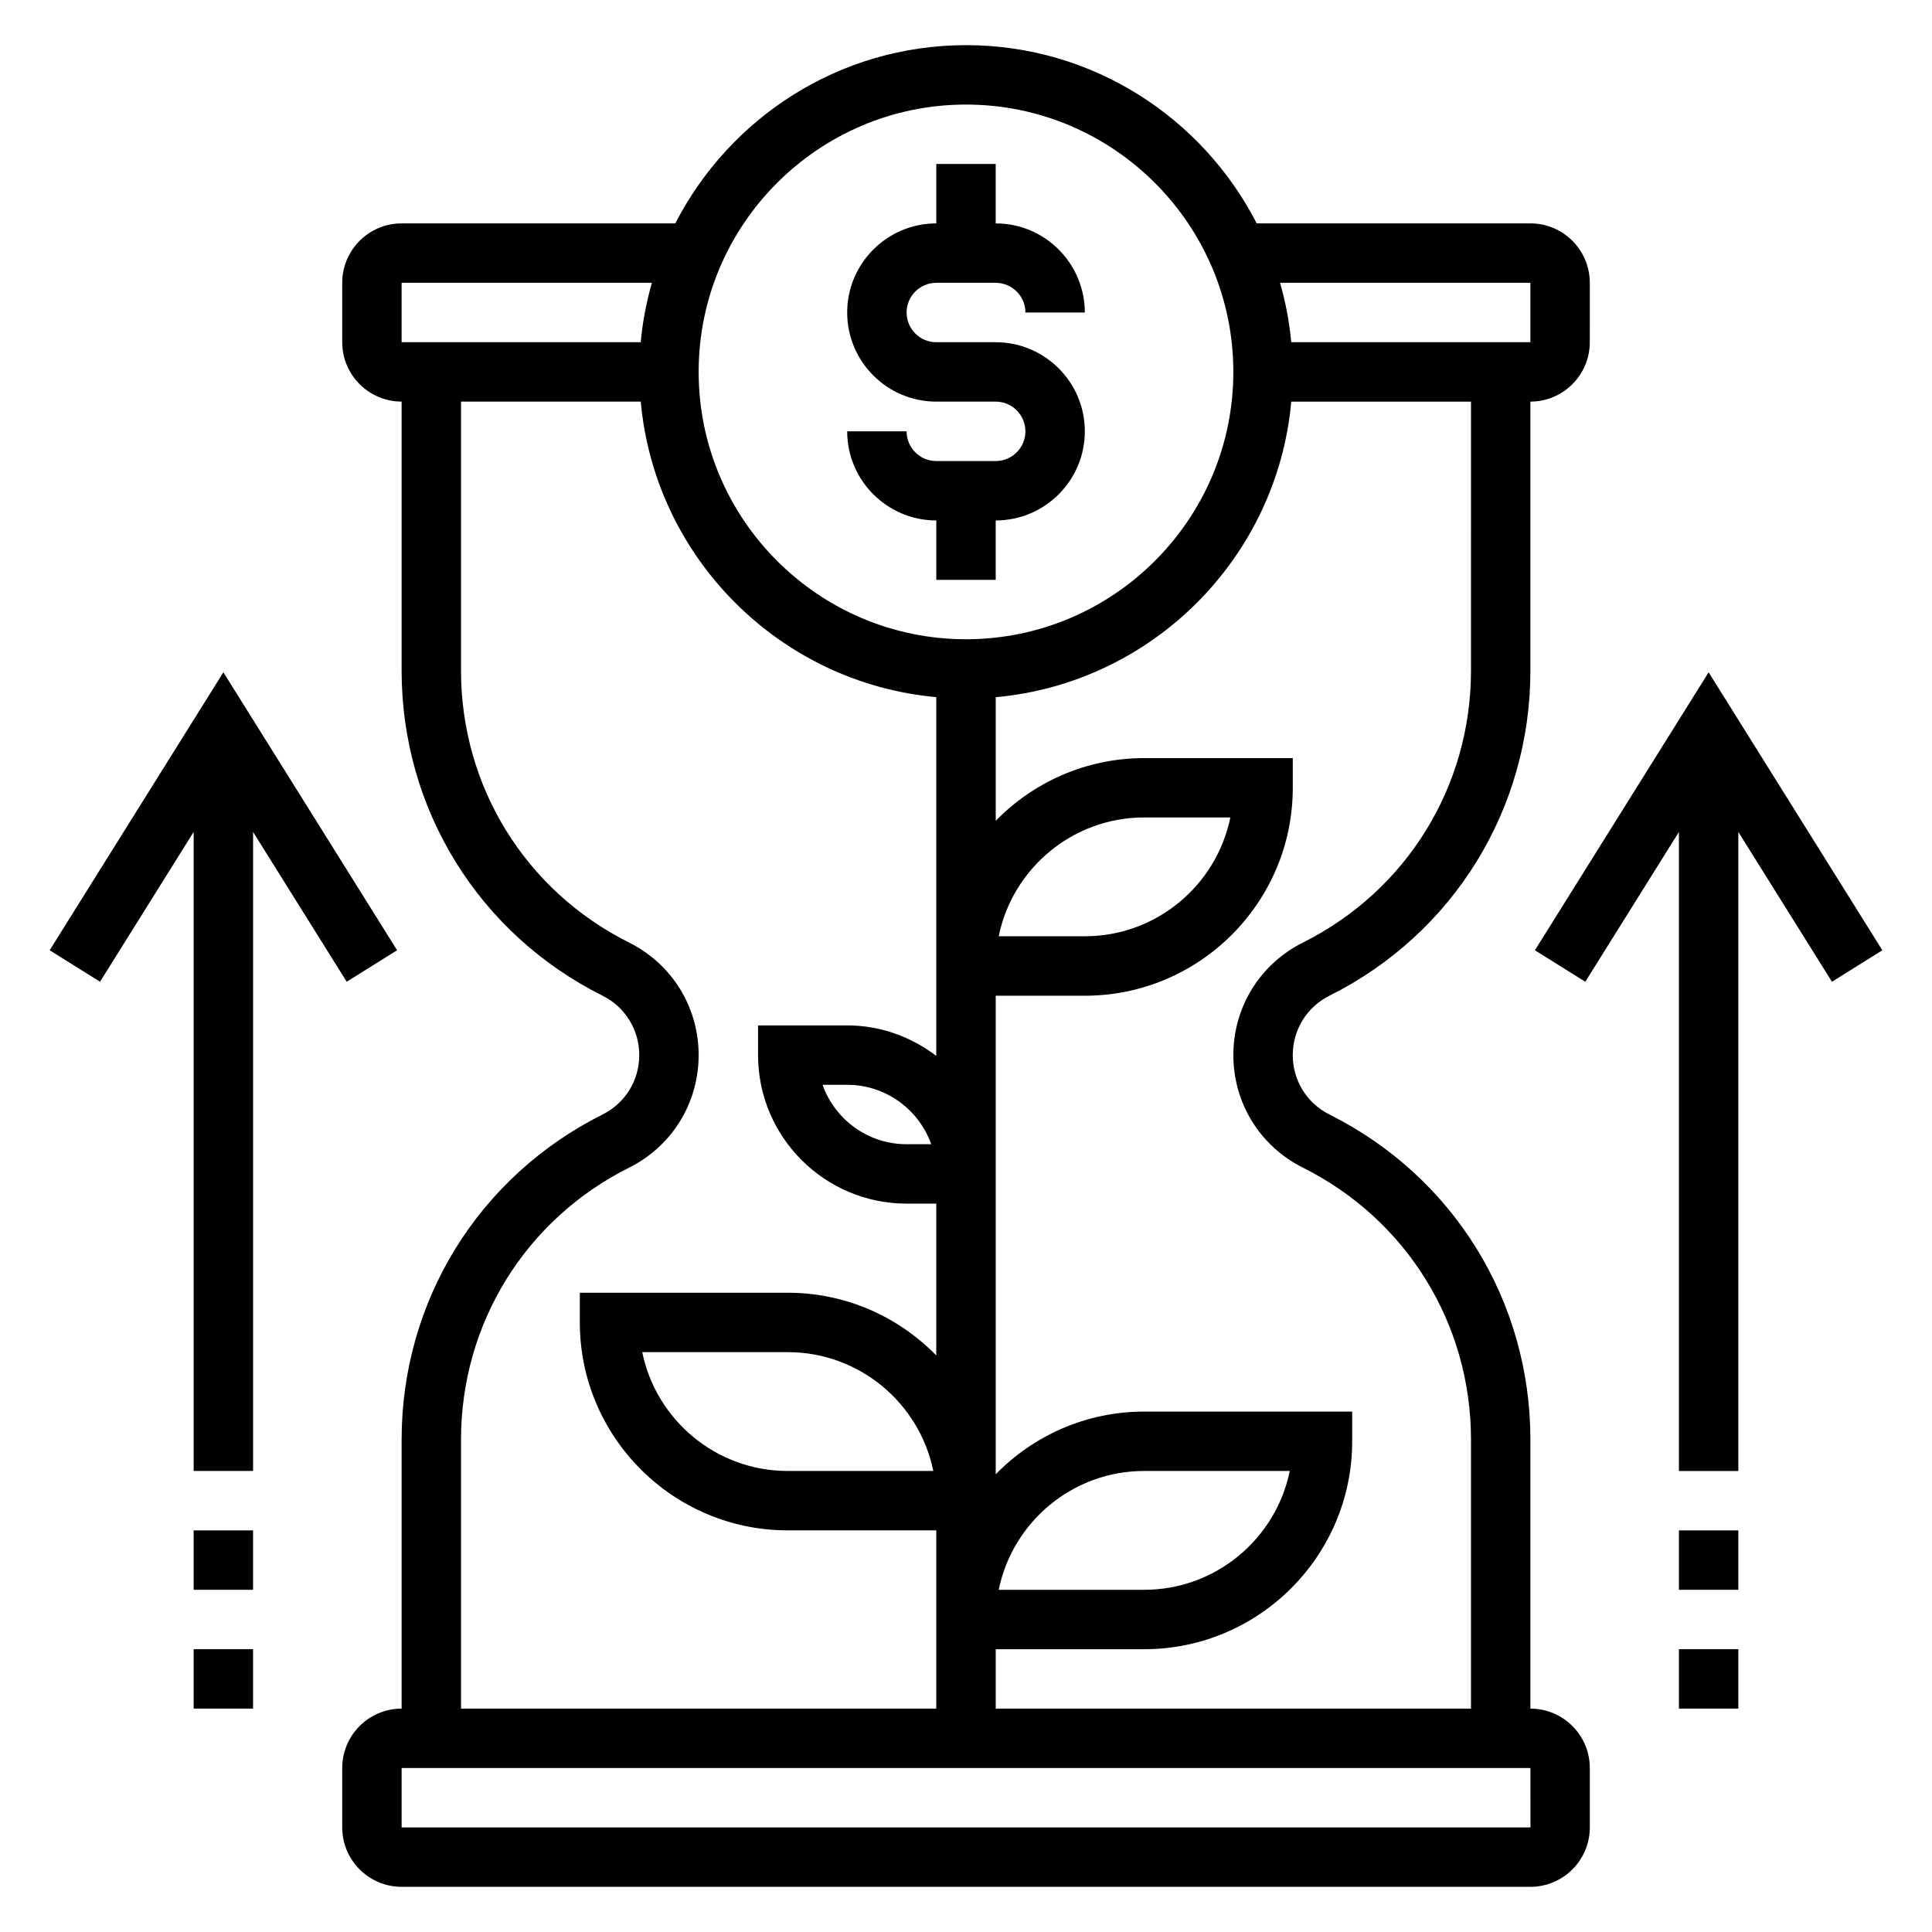
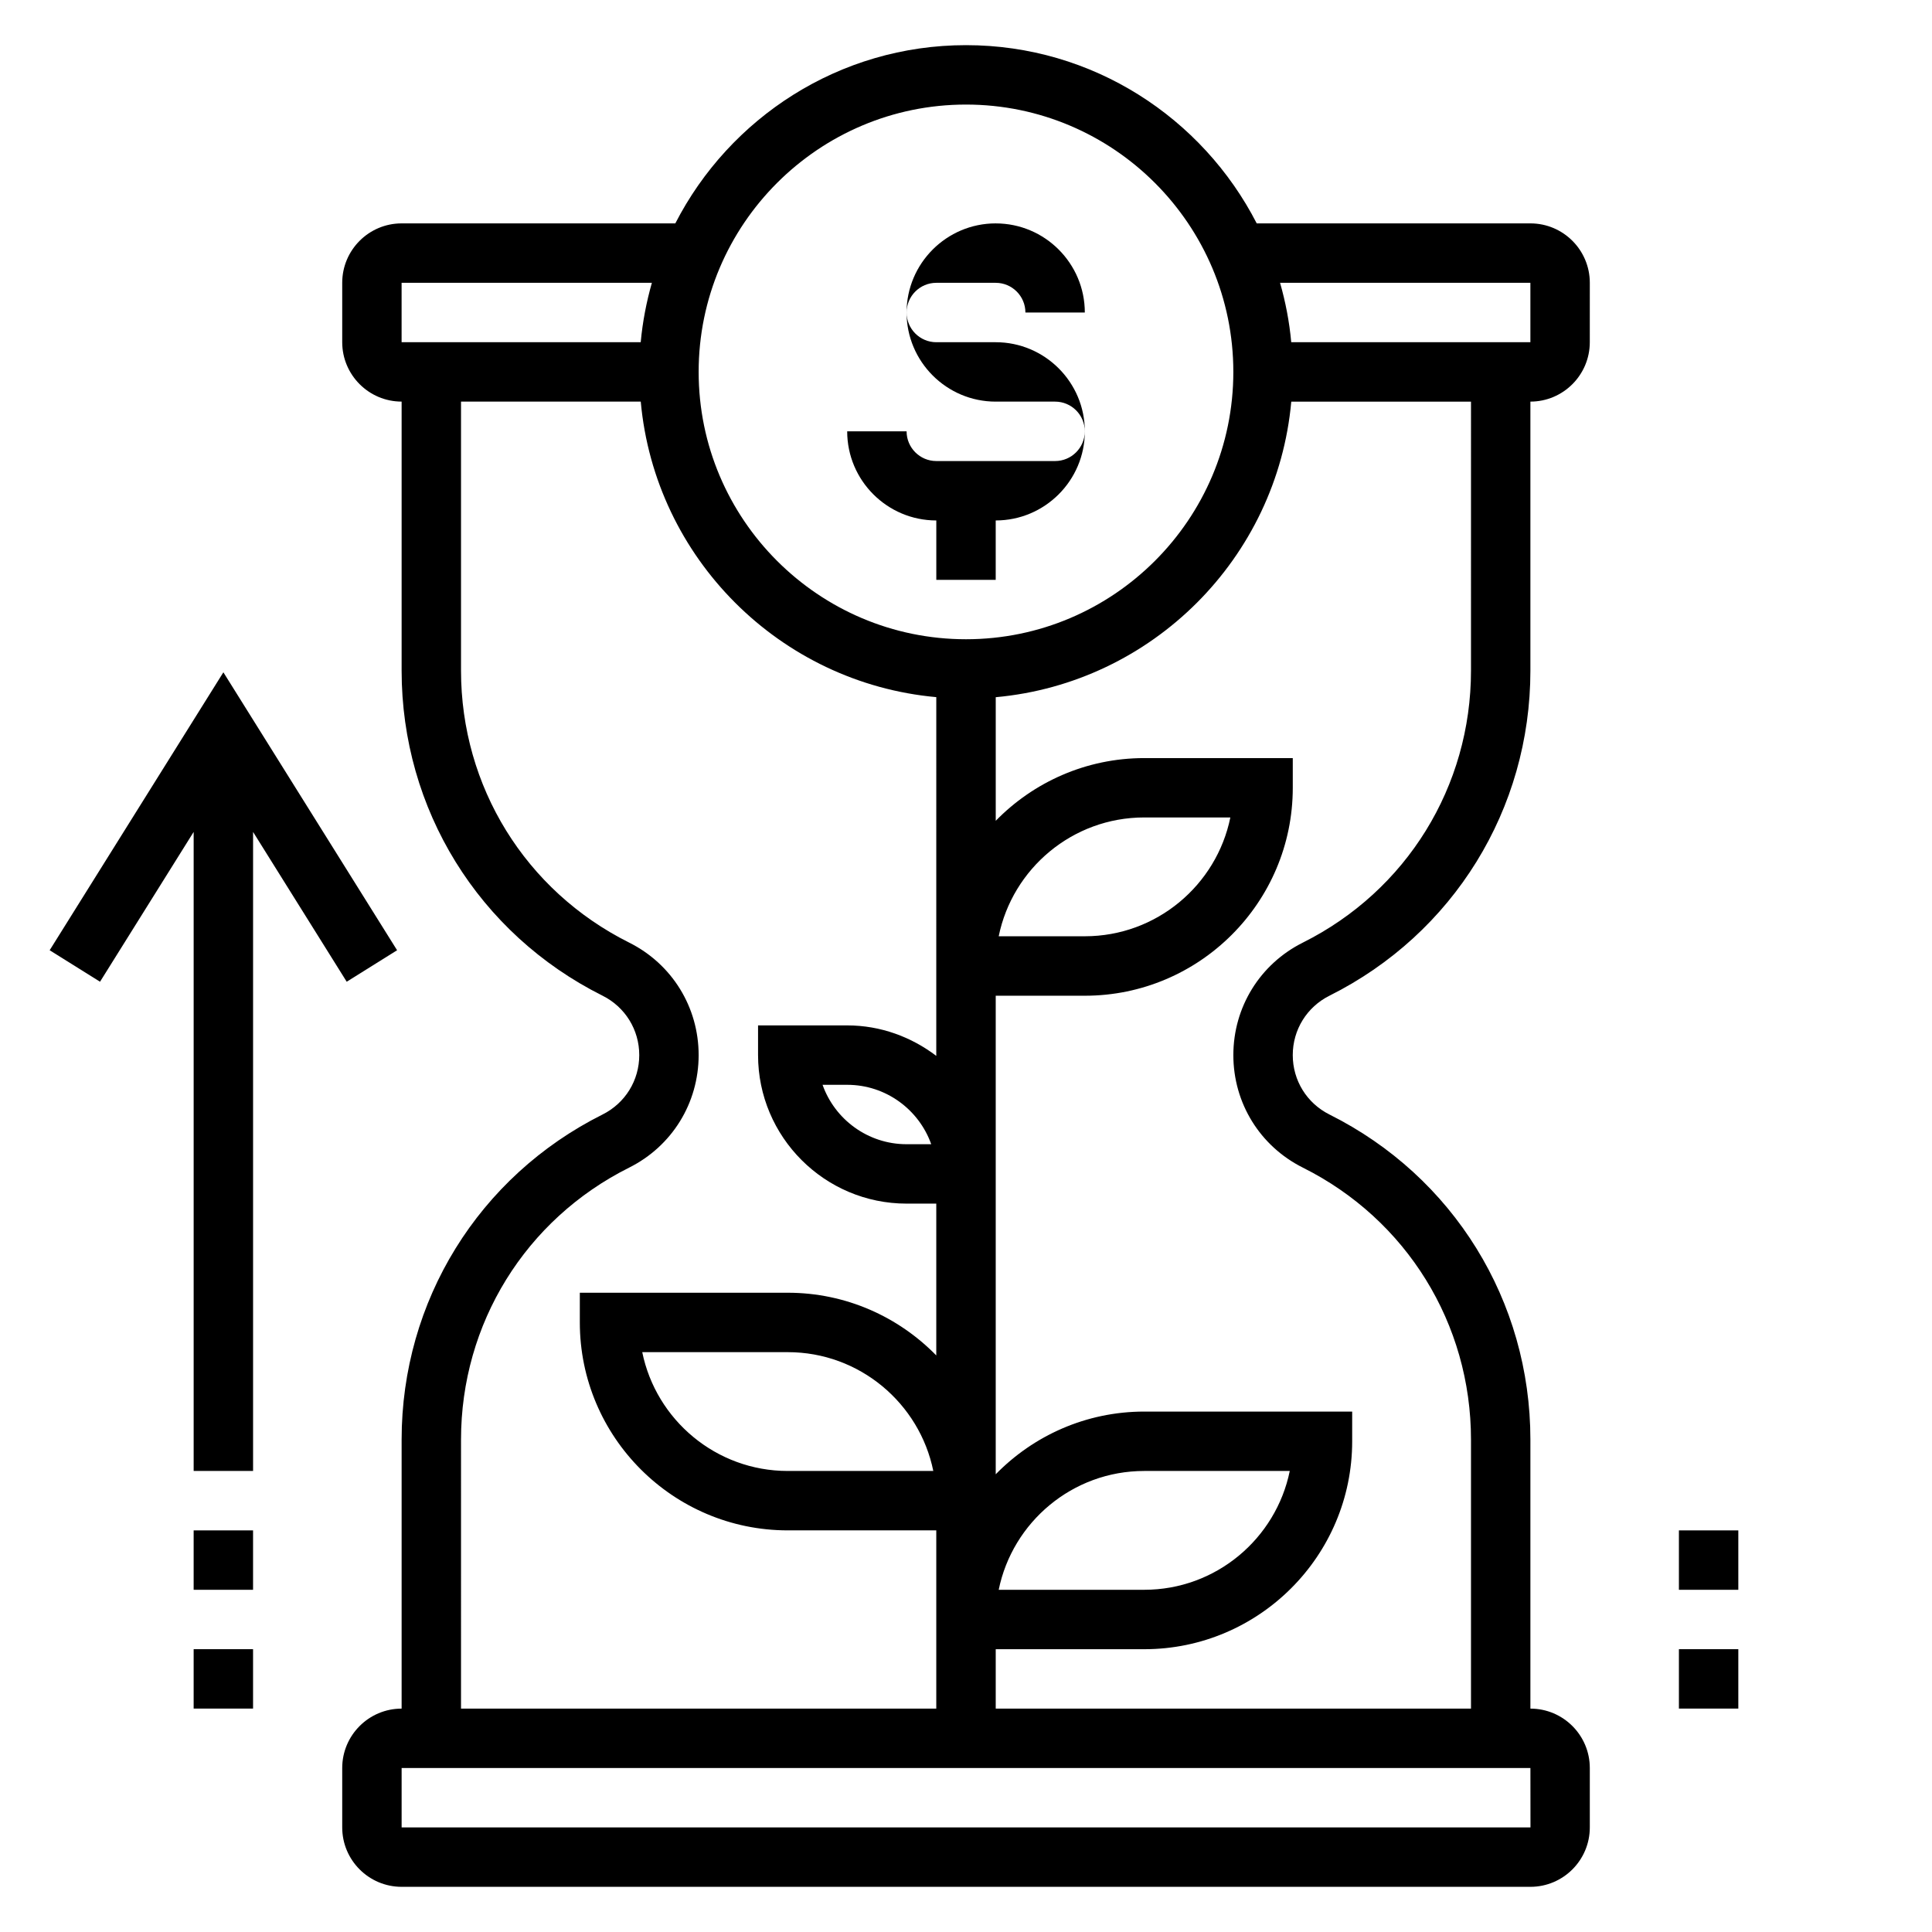
<svg xmlns="http://www.w3.org/2000/svg" fill="#000000" width="800px" height="800px" version="1.1" viewBox="144 144 512 512">
  <g>
-     <path d="m407.87 266.18h-15.742c-4.344 0-7.871-3.535-7.871-7.871h-15.742c0 13.02 10.598 23.617 23.617 23.617v15.742h15.742v-15.742c13.02 0 23.617-10.598 23.617-23.617 0-13.02-10.598-23.617-23.617-23.617h-15.742c-4.344 0-7.871-3.535-7.871-7.871 0-4.336 3.527-7.871 7.871-7.871h15.742c4.344 0 7.871 3.535 7.871 7.871h15.742c0-13.02-10.598-23.617-23.617-23.617v-15.746h-15.742v15.742c-13.02 0-23.617 10.598-23.617 23.617s10.598 23.617 23.617 23.617h15.742c4.344 0 7.871 3.535 7.871 7.871 0 4.34-3.527 7.875-7.871 7.875z" />
+     <path d="m407.87 266.18h-15.742c-4.344 0-7.871-3.535-7.871-7.871h-15.742c0 13.02 10.598 23.617 23.617 23.617v15.742h15.742v-15.742c13.02 0 23.617-10.598 23.617-23.617 0-13.02-10.598-23.617-23.617-23.617h-15.742c-4.344 0-7.871-3.535-7.871-7.871 0-4.336 3.527-7.871 7.871-7.871h15.742c4.344 0 7.871 3.535 7.871 7.871h15.742c0-13.02-10.598-23.617-23.617-23.617v-15.746v15.742c-13.02 0-23.617 10.598-23.617 23.617s10.598 23.617 23.617 23.617h15.742c4.344 0 7.871 3.535 7.871 7.871 0 4.34-3.527 7.875-7.871 7.875z" />
    <path d="m549.57 596.8v-71.289c0-36.723-20.402-69.73-53.246-86.152-6-3-9.73-9.031-9.73-15.746 0-6.715 3.731-12.746 9.73-15.742 32.844-16.422 53.246-49.438 53.246-86.152v-71.289c8.684 0 15.742-7.062 15.742-15.742l0.004-15.746c0-8.684-7.062-15.742-15.742-15.742h-72.531c-14.371-27.996-43.473-47.234-77.039-47.234s-62.668 19.238-77.035 47.23l-72.535 0.004c-8.684 0-15.742 7.062-15.742 15.742v15.742c0 8.684 7.062 15.742 15.742 15.742v71.289c0 36.723 20.402 69.73 53.246 86.152 6 3.004 9.73 9.031 9.73 15.746 0 6.715-3.731 12.746-9.73 15.742-32.84 16.426-53.246 49.43-53.246 86.156v71.289c-8.684 0-15.742 7.062-15.742 15.742v15.742c0 8.684 7.062 15.742 15.742 15.742h299.14c8.684 0 15.742-7.062 15.742-15.742v-15.742c0.004-8.684-7.059-15.742-15.742-15.742zm-15.742-275.08c0 30.715-17.066 58.332-44.539 72.07-11.379 5.684-18.438 17.113-18.438 29.824 0 12.715 7.062 24.145 18.438 29.828 27.473 13.738 44.539 41.352 44.539 72.07v71.289h-125.95v-15.742h39.359c30.379 0 55.105-24.727 55.105-55.105v-7.871h-55.105c-15.414 0-29.348 6.375-39.359 16.617v-126.82h23.617c30.379 0 55.105-24.719 55.105-55.105v-7.871h-39.359c-15.414 0-29.348 6.375-39.359 16.617v-32.754c41.469-3.762 74.562-36.848 78.32-78.32l47.629-0.004zm-125.16 243.59c3.66-17.941 19.555-31.488 38.566-31.488h38.566c-3.66 17.941-19.555 31.488-38.566 31.488zm0-173.19c3.66-17.941 19.555-31.488 38.566-31.488h22.82c-3.66 17.941-19.555 31.488-38.566 31.488zm140.9-173.18v15.742h-63.379c-0.488-5.414-1.512-10.668-2.961-15.742zm-149.57-47.23c39.07 0 70.848 31.789 70.848 70.848 0 39.062-31.781 70.848-70.848 70.848-39.07 0-70.848-31.789-70.848-70.848-0.004-39.062 31.777-70.848 70.848-70.848zm-149.57 47.23h66.328c-1.441 5.078-2.465 10.336-2.961 15.742l-63.367 0.004zm15.746 306.57c0-30.715 17.066-58.332 44.539-72.07 11.375-5.684 18.434-17.113 18.434-29.828 0-12.715-7.062-24.145-18.438-29.828-27.469-13.734-44.535-41.348-44.535-72.066v-71.289h47.633c3.762 41.469 36.848 74.562 78.32 78.32l-0.004 71.25v23.82c-6.594-5-14.719-8.078-23.613-8.078h-23.617v7.871c0 21.703 17.656 39.359 39.359 39.359h7.871v40.234c-10.012-10.238-23.945-16.617-39.359-16.617h-55.105v7.871c0 30.379 24.727 55.105 55.105 55.105h39.359v47.23l-125.95 0.004zm124.61-78.281h-6.527c-10.266 0-19.02-6.582-22.27-15.742h6.527c10.266 0 19.016 6.578 22.27 15.742zm0.551 86.594h-38.566c-19.012 0-34.914-13.547-38.566-31.488h38.566c19.012 0 34.914 13.547 38.566 31.488zm-140.9 94.465v-15.742h299.14l0.016 15.742z" />
-     <path d="m642.84 395.83-46.035-73.66-46.039 73.66 13.352 8.344 24.812-39.699v169.35h15.746v-169.35l24.812 39.699z" />
    <path d="m588.93 581.05h15.742v15.742h-15.742z" />
    <path d="m588.93 549.57h15.742v15.742h-15.742z" />
    <path d="m235.88 404.17 13.352-8.344-46.035-73.66-46.035 73.66 13.348 8.344 24.812-39.699v169.35h15.746v-169.35z" />
    <path d="m195.32 581.05h15.742v15.742h-15.742z" />
    <path d="m195.32 549.57h15.742v15.742h-15.742z" />
  </g>
</svg>